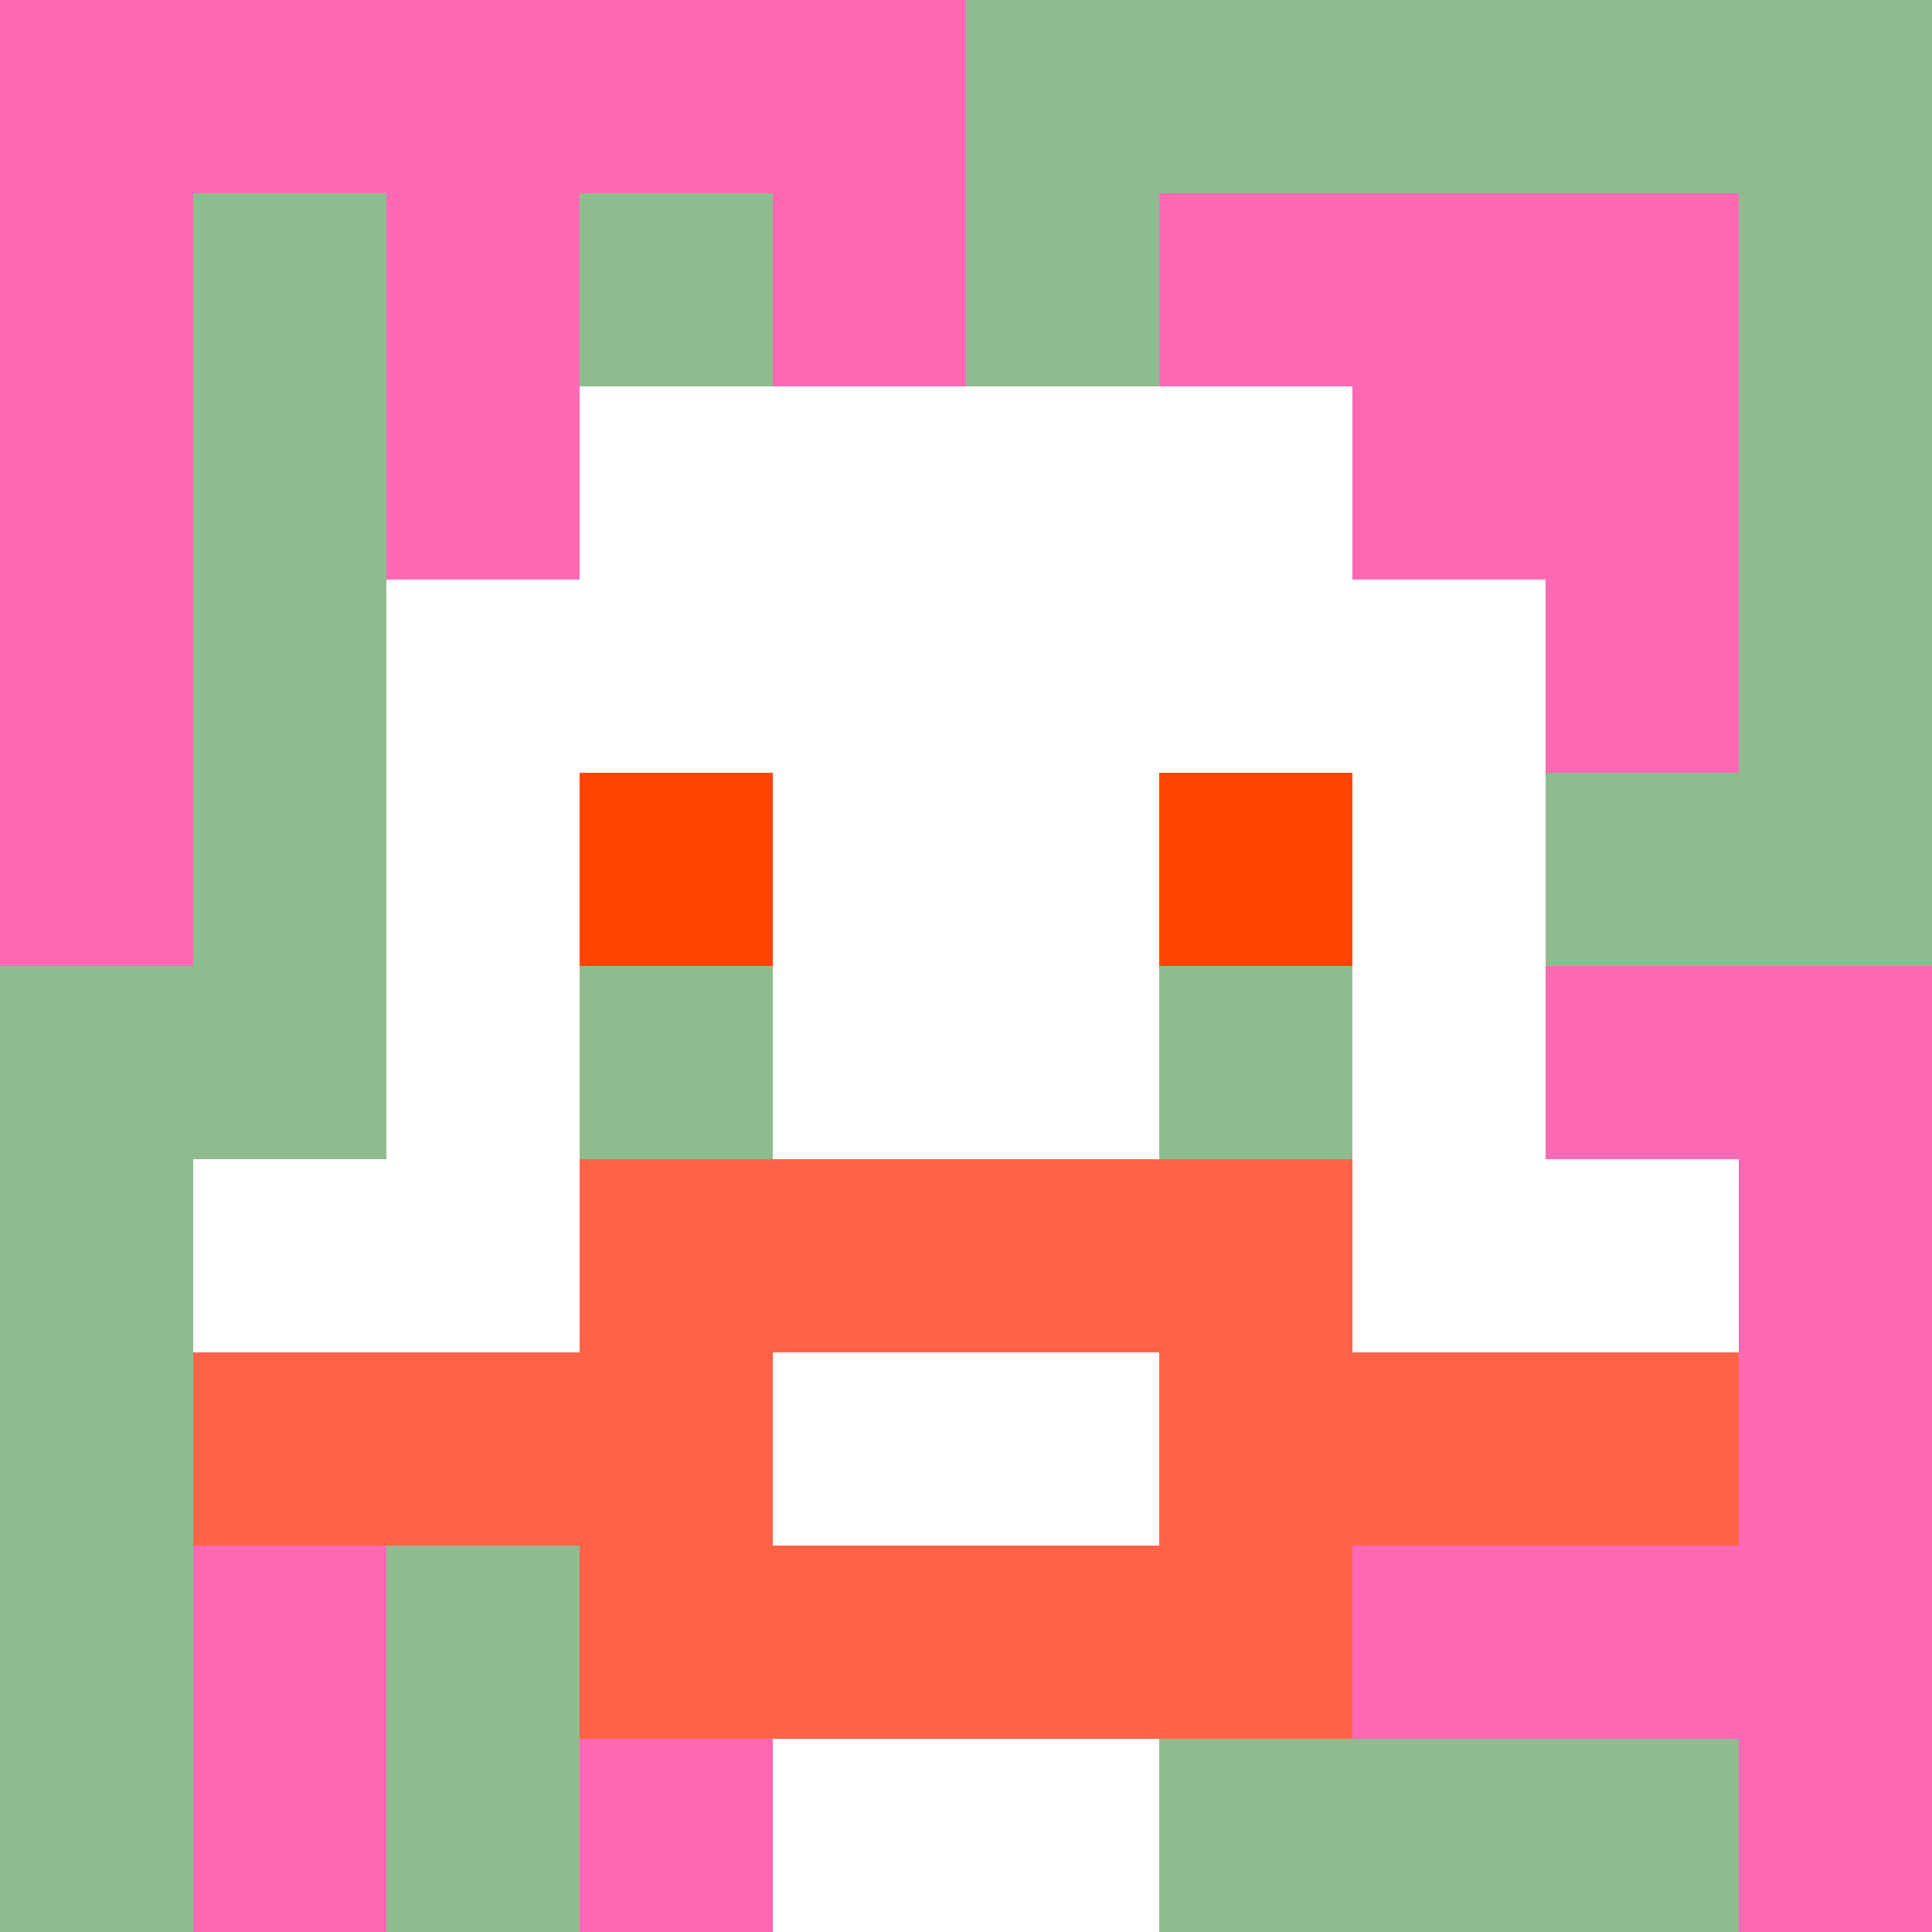
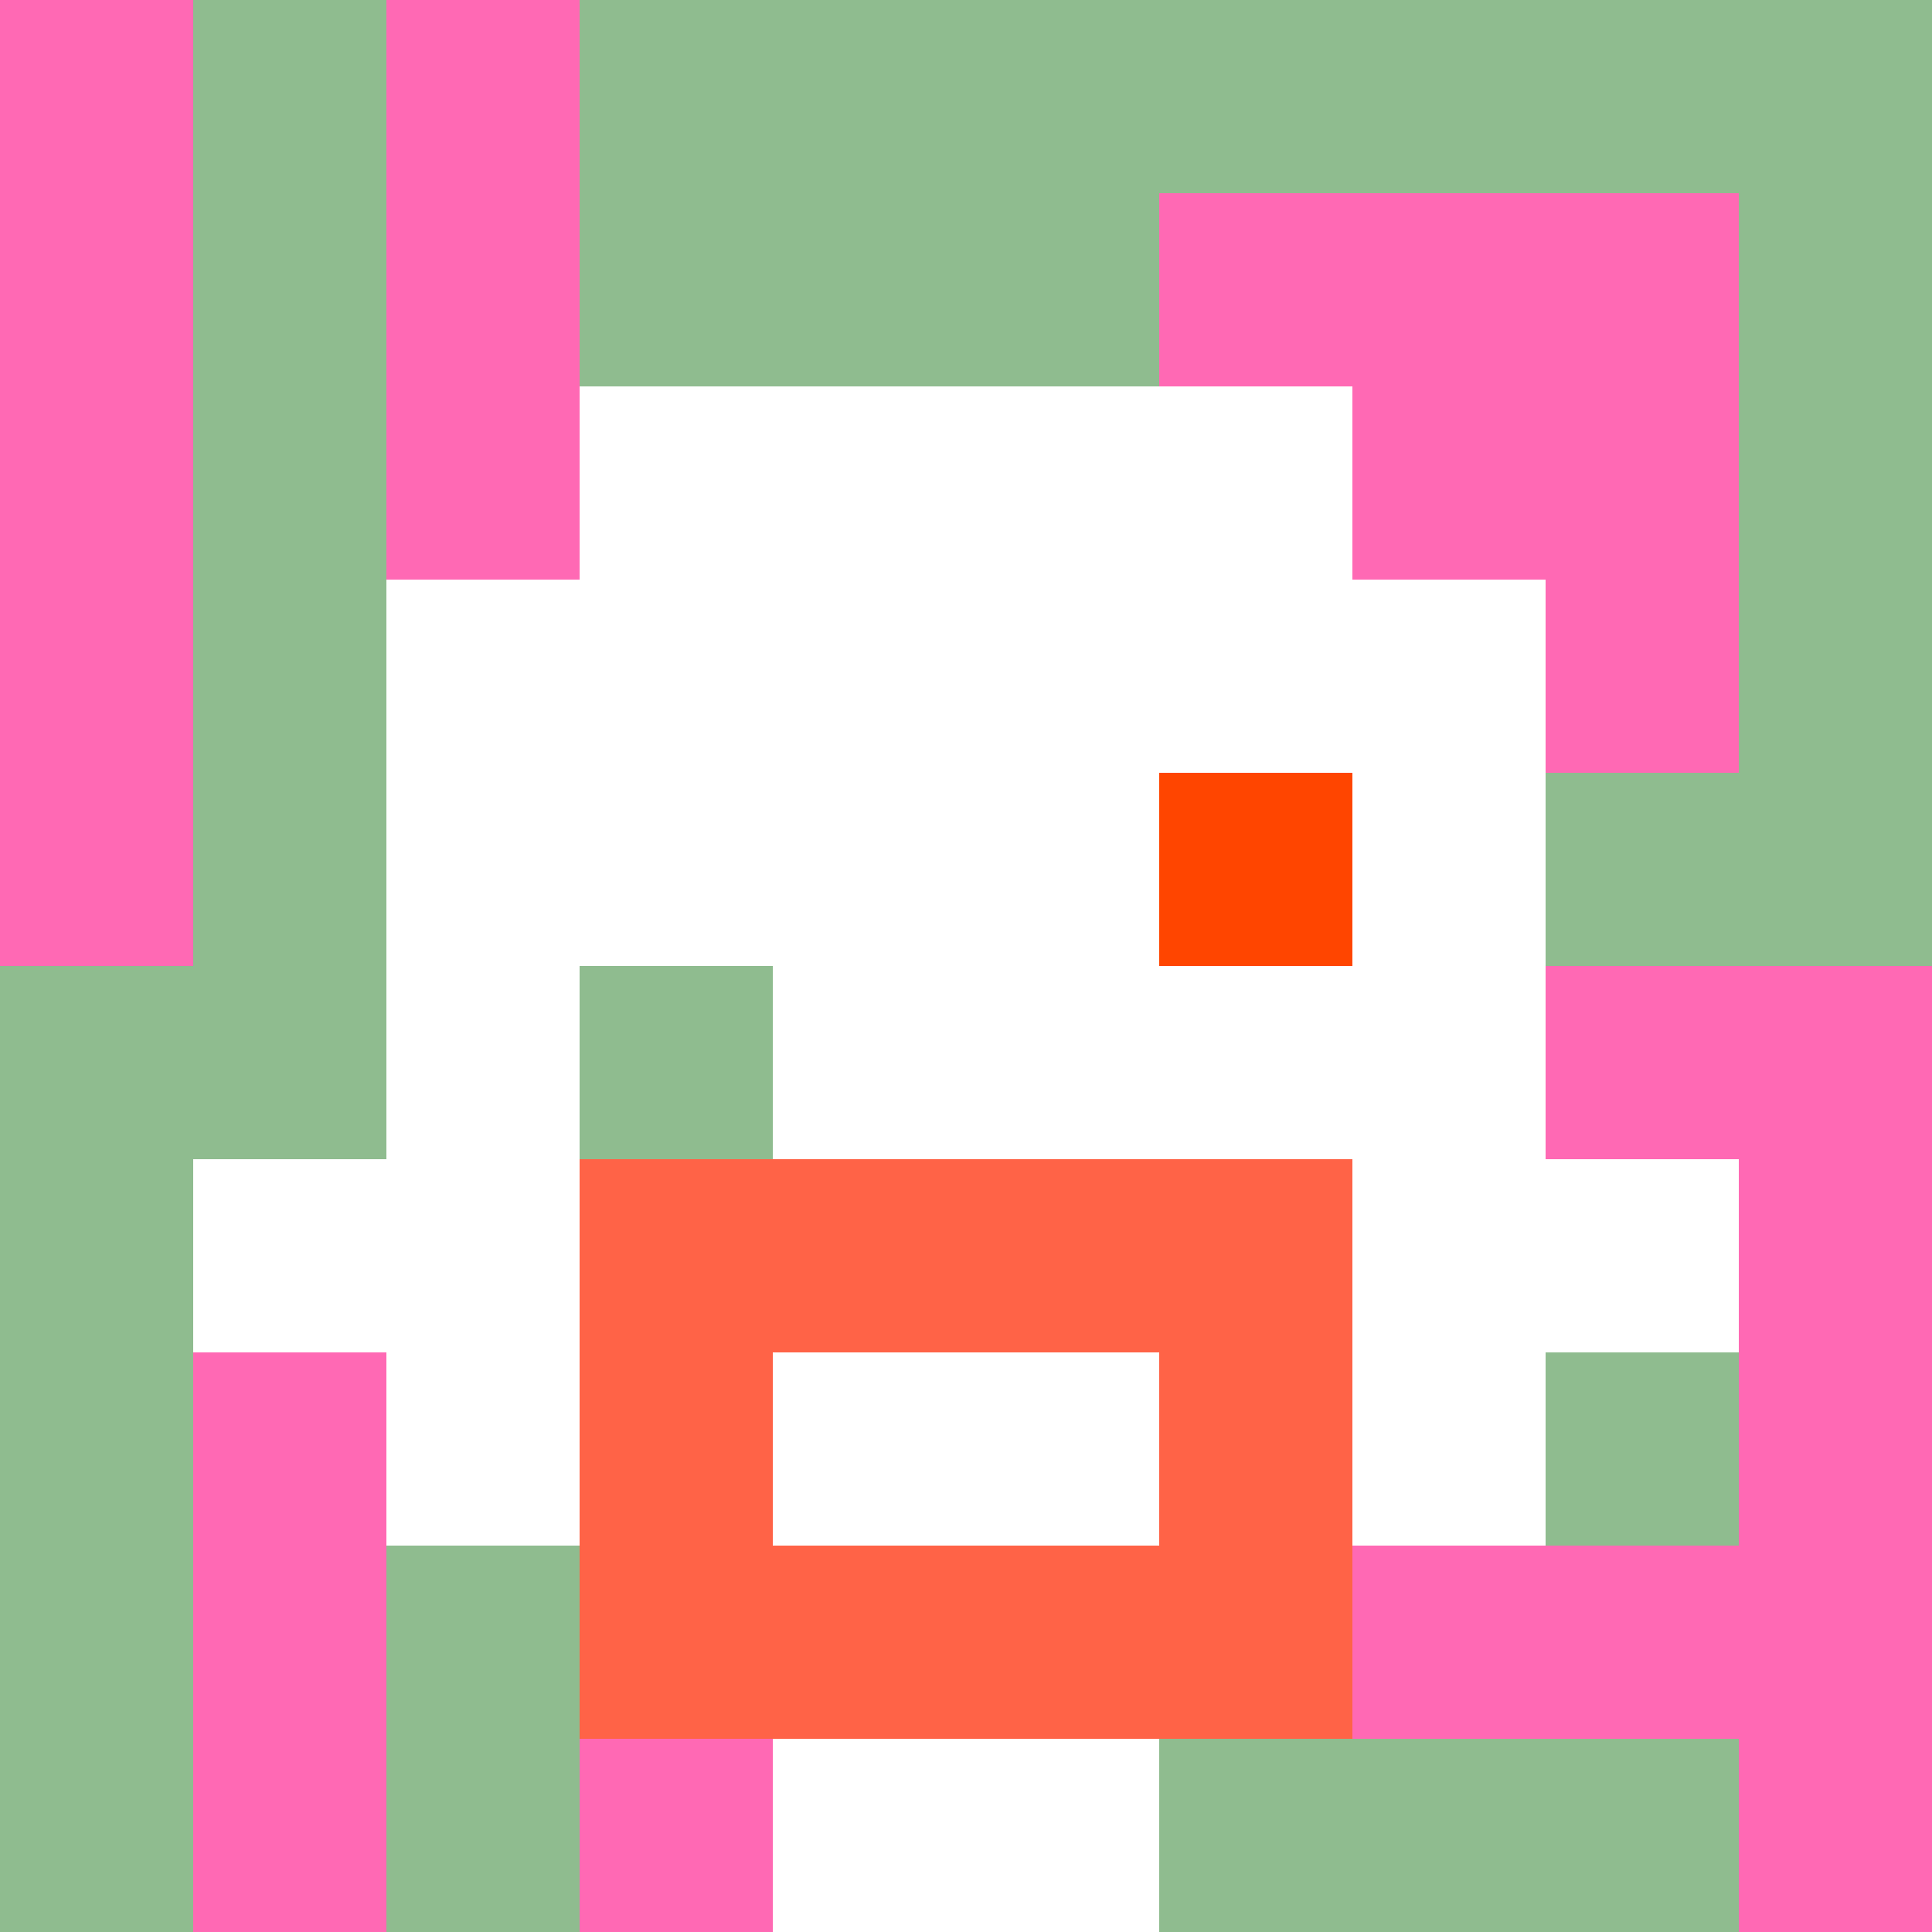
<svg xmlns="http://www.w3.org/2000/svg" version="1.1" width="600" height="600" viewBox="0 0 966 966">
  <title>'goose-pfp' by Dmitri Cherniak</title>
  <desc>The Goose Is Loose (Spring Edition)</desc>
  <rect width="100%" height="100%" fill="#7272cc" />
  <g>
    <g id="0-0">
      <rect x="0" y="0" height="966" width="966" fill="#8FBC8F" />
      <g>
-         <rect id="0-0-0-0-5-1" x="0" y="0" width="483" height="96.6" fill="#FF69B4" />
        <rect id="0-0-0-0-1-5" x="0" y="0" width="96.6" height="483" fill="#FF69B4" />
        <rect id="0-0-2-0-1-5" x="193.2" y="0" width="96.6" height="483" fill="#FF69B4" />
-         <rect id="0-0-4-0-1-5" x="386.4" y="0" width="96.6" height="483" fill="#FF69B4" />
        <rect id="0-0-6-1-3-3" x="579.6" y="96.6" width="289.8" height="289.8" fill="#FF69B4" />
        <rect id="0-0-1-6-1-4" x="96.6" y="579.6" width="96.6" height="386.4" fill="#FF69B4" />
        <rect id="0-0-3-6-1-4" x="289.8" y="579.6" width="96.6" height="386.4" fill="#FF69B4" />
        <rect id="0-0-5-5-5-1" x="483" y="483" width="483" height="96.6" fill="#FF69B4" />
        <rect id="0-0-5-8-5-1" x="483" y="772.8" width="483" height="96.6" fill="#FF69B4" />
        <rect id="0-0-5-5-1-5" x="483" y="483" width="96.6" height="483" fill="#FF69B4" />
        <rect id="0-0-9-5-1-5" x="869.4" y="483" width="96.6" height="483" fill="#FF69B4" />
      </g>
      <g>
        <rect id="0-0-3-2-4-7" x="289.8" y="193.2" width="386.4" height="676.2" fill="#FFFFFF" />
        <rect id="0-0-2-3-6-5" x="193.2" y="289.8" width="579.6" height="483" fill="#FFFFFF" />
        <rect id="0-0-4-8-2-2" x="386.4" y="772.8" width="193.2" height="193.2" fill="#FFFFFF" />
        <rect id="0-0-1-6-8-1" x="96.6" y="579.6" width="772.8" height="96.6" fill="#FFFFFF" />
-         <rect id="0-0-1-7-8-1" x="96.6" y="676.2" width="772.8" height="96.6" fill="#FF6347" />
        <rect id="0-0-3-6-4-3" x="289.8" y="579.6" width="386.4" height="289.8" fill="#FF6347" />
        <rect id="0-0-4-7-2-1" x="386.4" y="676.2" width="193.2" height="96.6" fill="#FFFFFF" />
-         <rect id="0-0-3-4-1-1" x="289.8" y="386.4" width="96.6" height="96.6" fill="#FF4500" />
        <rect id="0-0-6-4-1-1" x="579.6" y="386.4" width="96.6" height="96.6" fill="#FF4500" />
        <rect id="0-0-3-5-1-1" x="289.8" y="483" width="96.6" height="96.6" fill="#8FBC8F" />
-         <rect id="0-0-6-5-1-1" x="579.6" y="483" width="96.6" height="96.6" fill="#8FBC8F" />
      </g>
    </g>
  </g>
</svg>